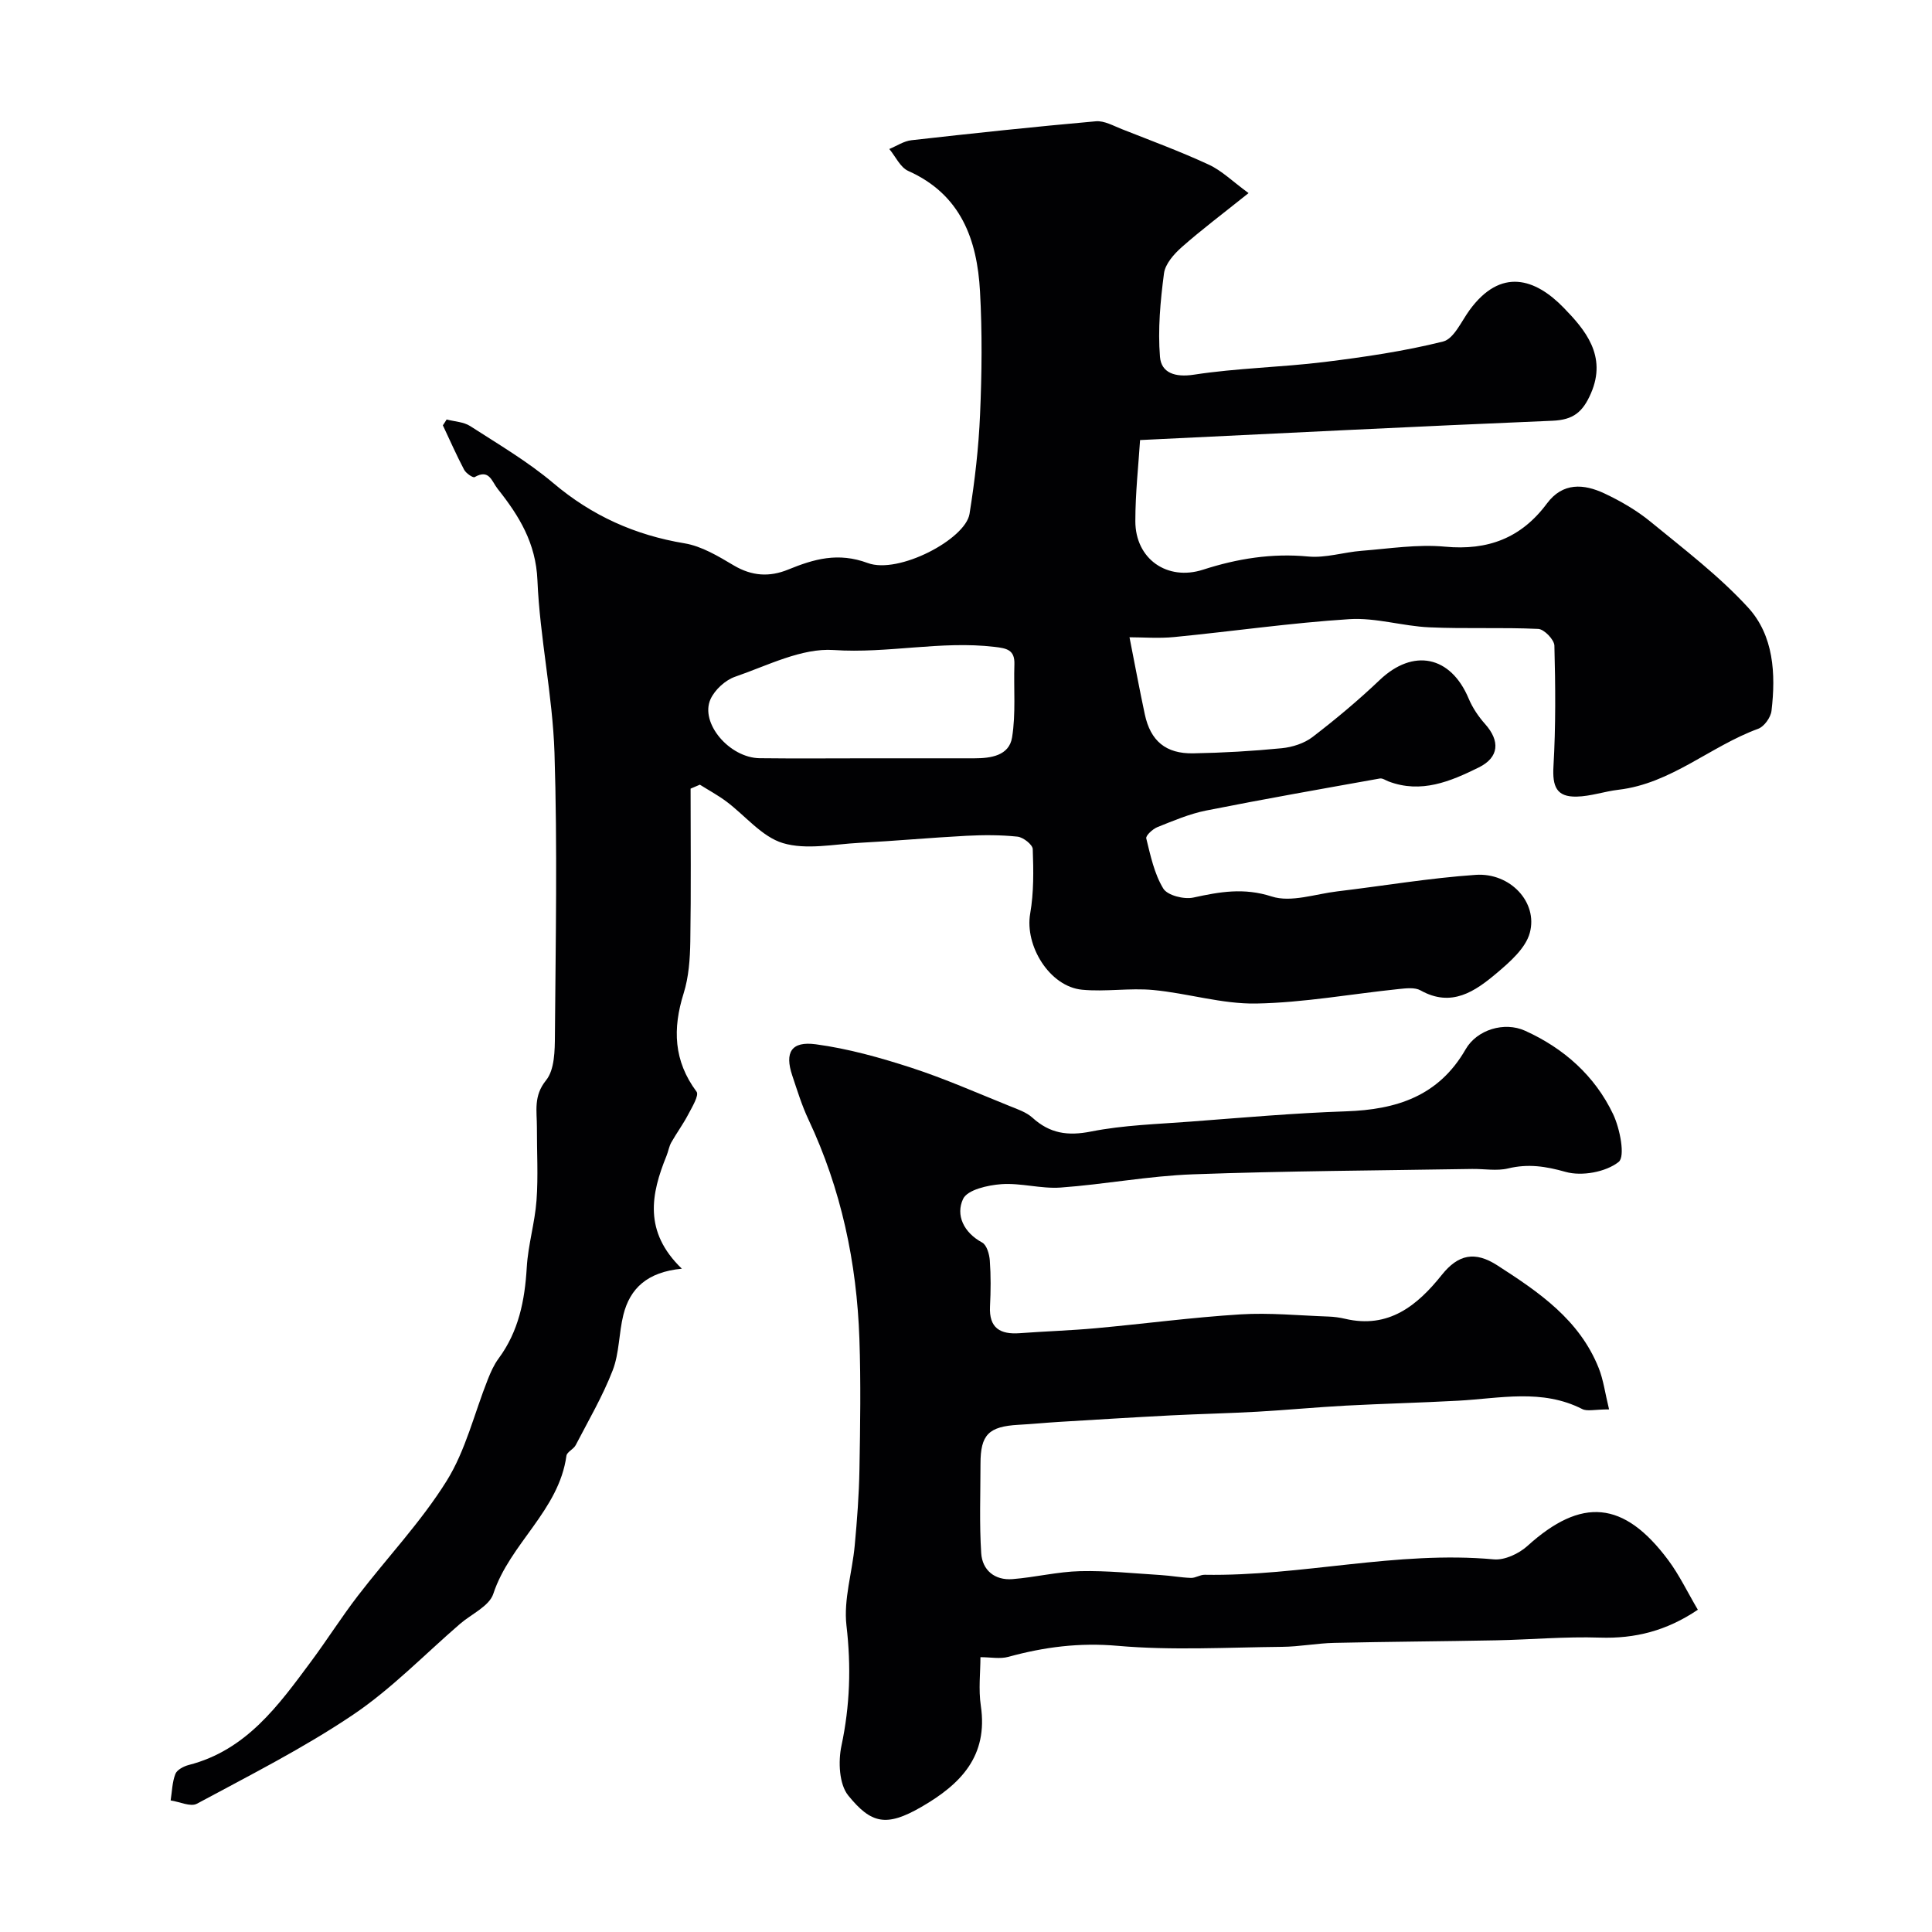
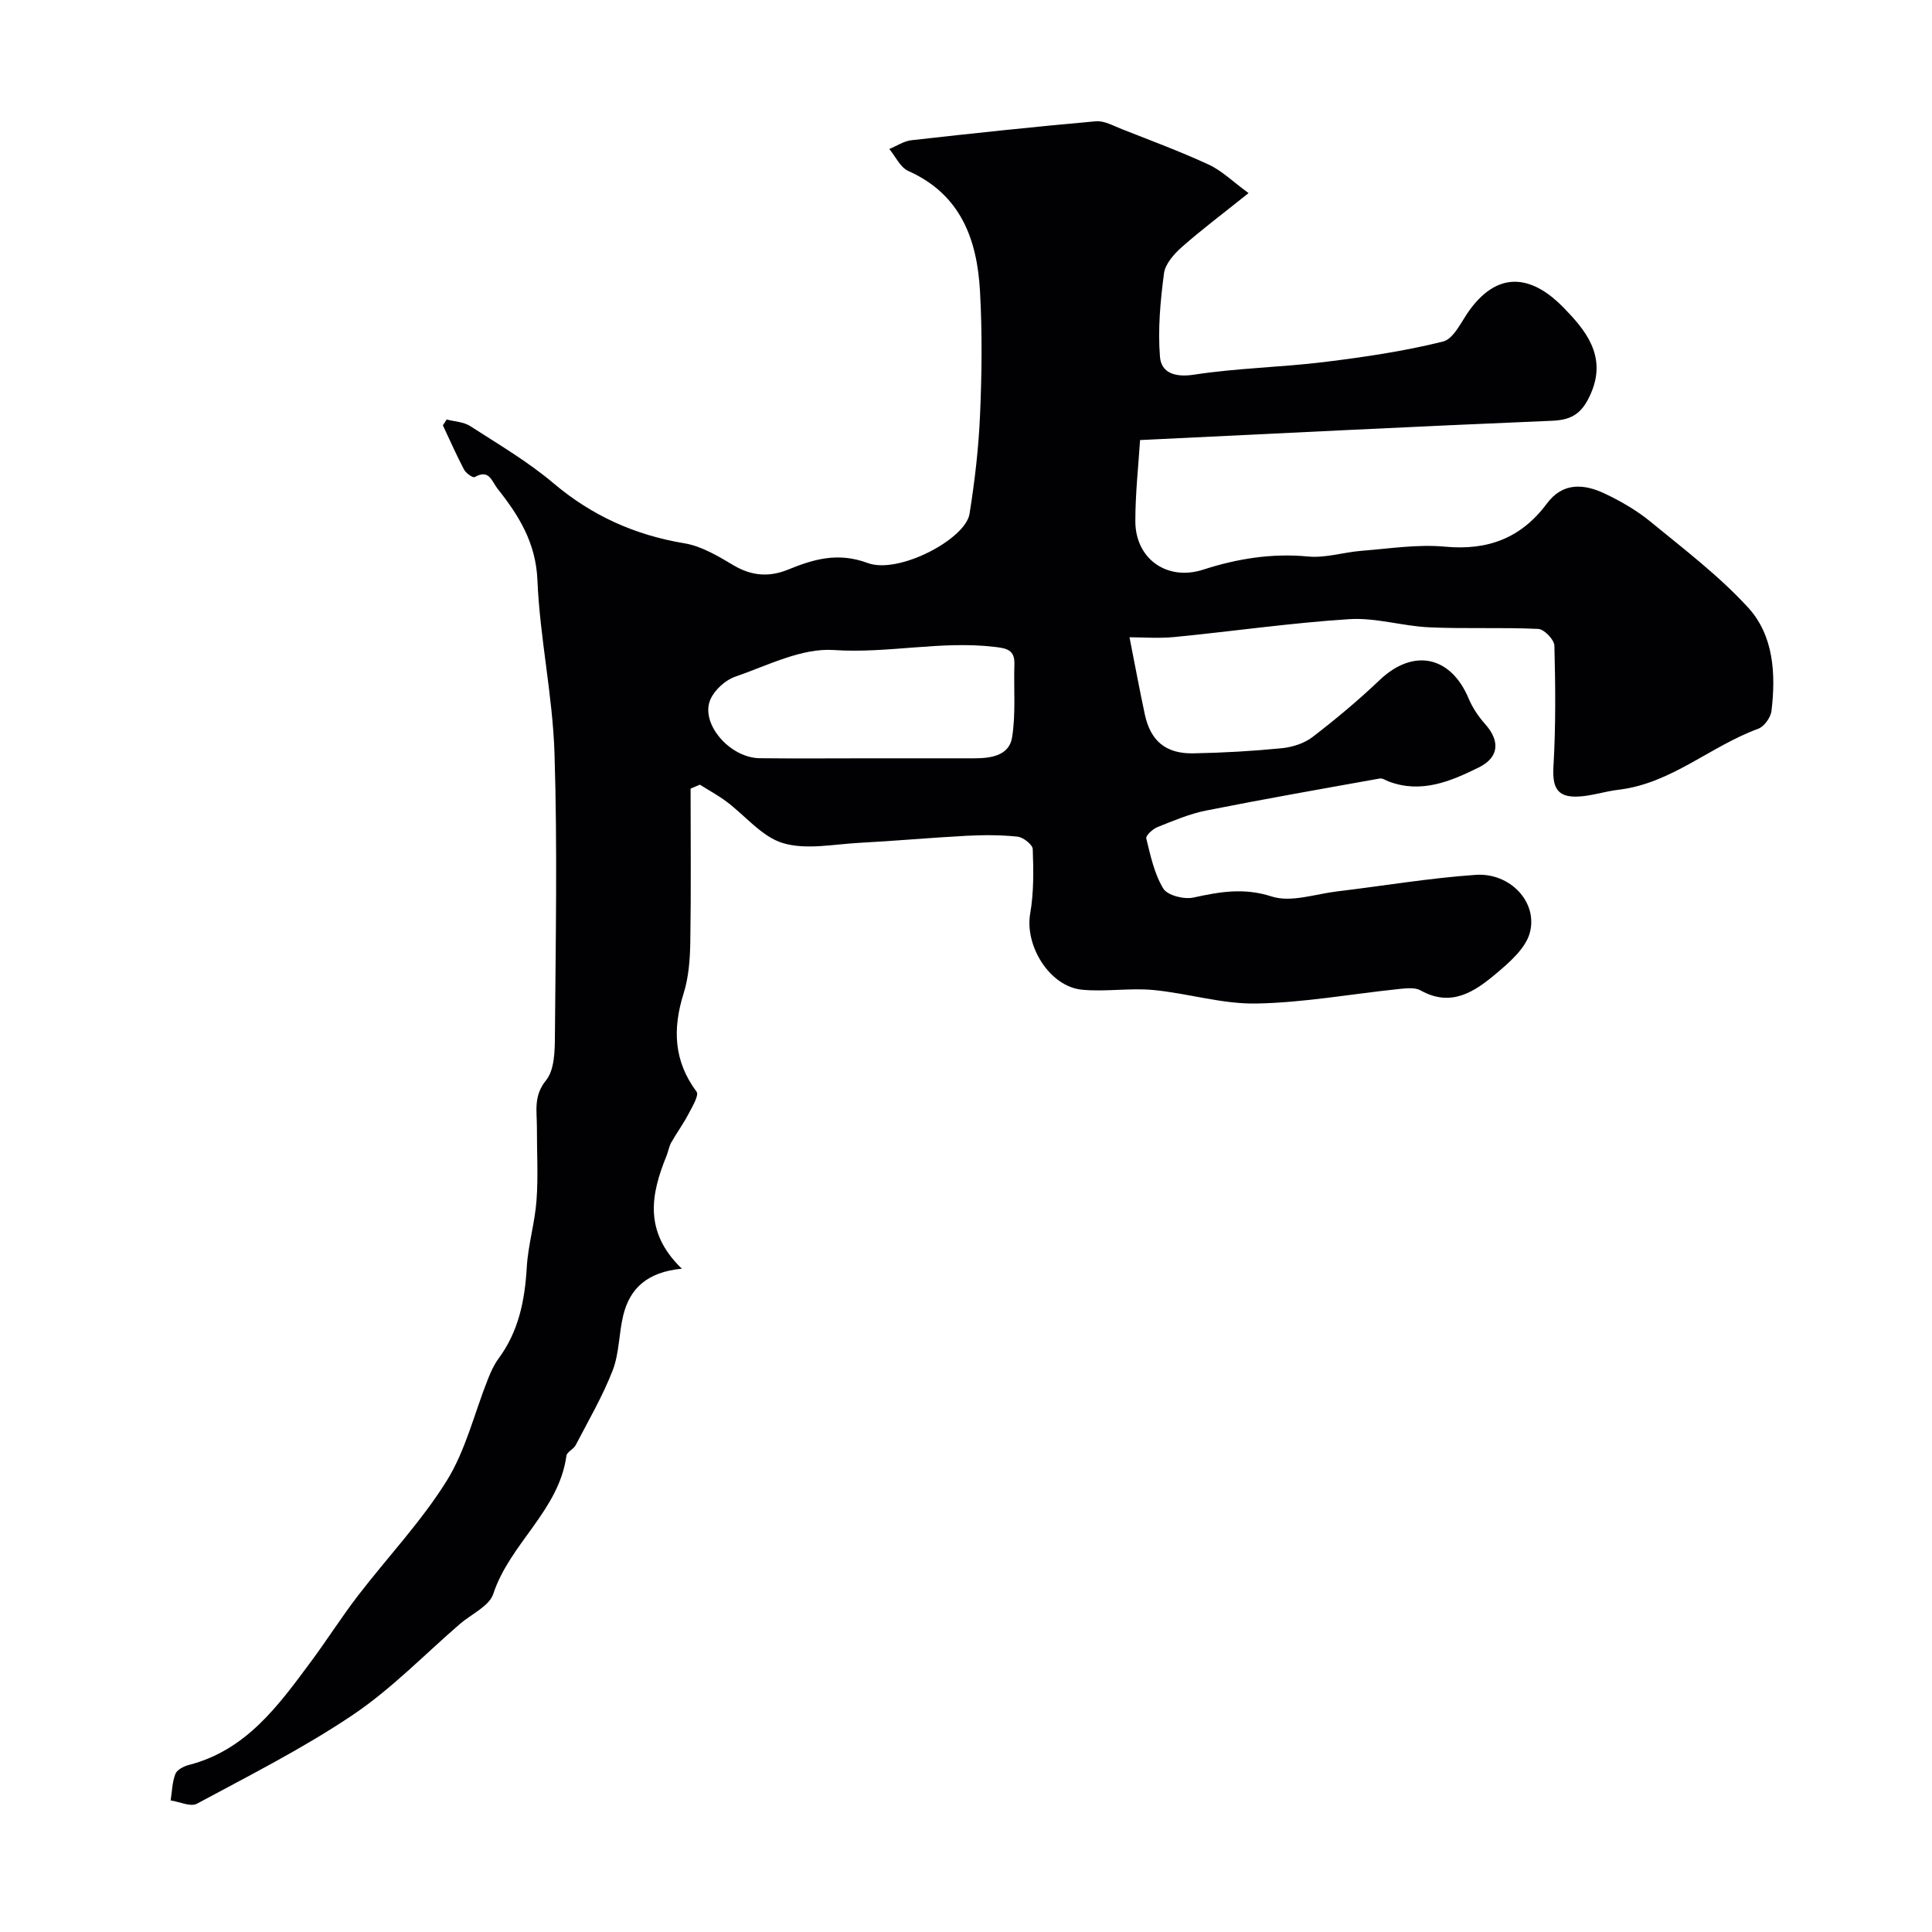
<svg xmlns="http://www.w3.org/2000/svg" enable-background="new 0 0 400 400" viewBox="0 0 400 400">
  <g fill="#010103">
    <path d="m92.47 86.85c1.64.43 3.51.49 4.87 1.36 5.86 3.78 11.94 7.35 17.24 11.83 7.99 6.75 16.88 10.74 27.14 12.45 3.57.59 7.01 2.68 10.21 4.58 3.74 2.21 7.38 2.44 11.26.85 5.34-2.18 10.32-3.63 16.47-1.35 6.36 2.37 20.22-4.92 21.07-10.18 1.09-6.8 1.89-13.69 2.18-20.56.37-8.48.46-17.01-.01-25.49-.59-10.73-3.95-20.08-14.86-24.95-1.65-.74-2.63-2.99-3.92-4.54 1.53-.63 3.02-1.65 4.6-1.82 12.71-1.43 25.43-2.79 38.17-3.92 1.74-.15 3.63.94 5.39 1.63 6.03 2.38 12.12 4.63 17.99 7.35 2.69 1.24 4.92 3.47 8.23 5.89-5.43 4.35-9.77 7.6-13.82 11.18-1.62 1.43-3.44 3.49-3.69 5.45-.75 5.71-1.29 11.56-.83 17.27.27 3.31 3.1 4.3 7.05 3.69 8.92-1.37 18.01-1.52 26.98-2.62 8.25-1.02 16.53-2.23 24.58-4.24 2.24-.56 3.79-4.18 5.49-6.51 6.48-8.87 13.6-6.56 19.5-.47 4.32 4.45 9.04 9.89 5.62 17.72-1.7 3.91-3.68 5.48-7.95 5.66-28.26 1.18-56.51 2.61-85.39 4-.32 5.06-.98 10.93-.98 16.79 0 7.85 6.62 12.43 14.01 10.05 7.09-2.29 14.25-3.45 21.79-2.73 3.6.34 7.33-.89 11.02-1.18 5.76-.45 11.59-1.39 17.28-.86 8.91.84 15.81-1.8 21.11-8.93 3.29-4.43 7.65-4.09 11.93-2.08 3.37 1.59 6.7 3.52 9.57 5.88 6.92 5.68 14.14 11.17 20.15 17.73 5.31 5.79 5.76 13.72 4.85 21.39-.16 1.37-1.52 3.27-2.77 3.72-9.9 3.62-18 11.34-28.91 12.62-2.91.34-5.77 1.36-8.67 1.42-4.16.09-5.04-2.08-4.79-6.3.48-8.3.41-16.64.19-24.96-.03-1.24-2.13-3.41-3.35-3.46-7.51-.35-15.05.01-22.56-.33-5.54-.25-11.09-2.04-16.55-1.69-12.1.77-24.13 2.52-36.21 3.7-3.24.32-6.55.05-9.3.05 1.11 5.63 2.07 10.81 3.17 15.96 1.18 5.5 4.34 8.18 10.05 8.07 6.11-.11 12.24-.46 18.32-1.06 2.19-.22 4.64-1 6.36-2.32 4.82-3.7 9.5-7.61 13.9-11.8 6.93-6.6 14.7-5.04 18.42 3.84.8 1.91 2.03 3.73 3.41 5.28 3.12 3.5 2.92 6.89-1.33 8.99-5.84 2.88-11.9 5.45-18.66 2.89-.6-.23-1.26-.71-1.81-.61-12.01 2.15-24.03 4.26-36 6.64-3.44.69-6.75 2.11-10.04 3.42-.98.39-2.46 1.76-2.32 2.34.88 3.56 1.66 7.33 3.53 10.39.87 1.42 4.29 2.28 6.22 1.86 5.46-1.19 10.43-2.09 16.23-.22 4 1.29 9.02-.52 13.57-1.06 9.55-1.14 19.07-2.76 28.66-3.42 7.13-.49 12.92 5.67 11.2 12-.86 3.19-4.12 6.03-6.86 8.35-4.49 3.78-9.34 7.17-15.76 3.57-1.19-.67-3.02-.43-4.52-.28-9.83 1.02-19.64 2.82-29.48 3-7.09.13-14.2-2.13-21.35-2.8-4.87-.46-9.86.41-14.73-.06-6.73-.65-11.9-9.1-10.74-15.77.76-4.36.69-8.9.53-13.34-.03-.93-1.97-2.45-3.15-2.58-3.49-.37-7.04-.36-10.56-.18-7.4.39-14.79 1.07-22.2 1.46-5.29.28-10.96 1.5-15.8.06-4.38-1.31-7.81-5.7-11.74-8.63-1.73-1.29-3.64-2.32-5.47-3.47-.64.27-1.28.55-1.92.82 0 10.56.11 21.13-.06 31.69-.06 3.58-.32 7.31-1.38 10.69-2.3 7.33-2.08 13.98 2.68 20.37.55.74-.94 3.2-1.74 4.72-1.04 1.99-2.39 3.82-3.5 5.78-.47.84-.61 1.85-.98 2.76-3.21 7.9-4.81 15.69 3.17 23.38-7.21.69-10.75 4.12-12.11 9.56-.94 3.79-.83 7.92-2.21 11.49-2.07 5.35-5.01 10.37-7.66 15.48-.44.85-1.81 1.4-1.92 2.21-1.56 11.35-11.7 18.14-15.14 28.58-.84 2.55-4.5 4.16-6.87 6.2-7.35 6.34-14.19 13.46-22.18 18.84-10.26 6.91-21.39 12.53-32.31 18.41-1.31.71-3.6-.41-5.44-.68.29-1.84.32-3.78.98-5.48.33-.86 1.72-1.59 2.77-1.86 11.93-3.06 18.58-12.34 25.34-21.45 3.3-4.45 6.28-9.16 9.65-13.55 6.11-7.96 13.12-15.34 18.4-23.81 3.95-6.33 5.73-14 8.54-21.05.59-1.49 1.27-3.02 2.22-4.3 4.16-5.63 5.43-12.03 5.83-18.86.27-4.65 1.68-9.23 2.02-13.88.37-5.02.06-10.09.08-15.14.01-3.33-.75-6.45 1.89-9.71 1.78-2.19 1.82-6.16 1.84-9.34.15-19.5.53-39.01-.09-58.48-.39-11.93-3.03-23.77-3.53-35.7-.32-7.73-3.79-13.34-8.22-18.92-1.26-1.58-1.74-4.2-4.78-2.45-.34.2-1.79-.79-2.18-1.53-1.58-3-2.95-6.12-4.4-9.19.28-.4.53-.81.78-1.21zm87.29 70.15h21.96c3.43 0 7.21-.54 7.82-4.33.8-4.95.31-10.09.48-15.15.1-2.99-1.61-3.3-4.1-3.59-11.12-1.32-22.1 1.41-33.31.65-6.66-.45-13.7 3.22-20.41 5.53-2.03.7-4.2 2.69-5.09 4.64-2.24 4.93 3.9 12.15 10.18 12.23 7.5.09 14.99.02 22.47.02z" />
-     <path d="m333.14 291.8c-2.99 0-4.52.45-5.55-.07-8.35-4.25-17.05-2.2-25.68-1.73-7.76.42-15.53.61-23.29 1.02-6.1.33-12.19.91-18.3 1.26-5.95.33-11.92.46-17.87.76-7.74.4-15.48.88-23.22 1.35-2.79.17-5.58.45-8.37.6-6.18.35-7.86 2.05-7.86 8.07 0 6.17-.25 12.37.15 18.52.23 3.51 2.8 5.65 6.47 5.36 4.7-.37 9.35-1.54 14.04-1.65 5.56-.13 11.14.47 16.7.81 2.08.13 4.15.52 6.22.59.94.03 1.89-.67 2.84-.65 20.02.34 39.74-5.03 59.87-3.19 2.24.2 5.18-1.18 6.94-2.77 11.2-10.14 19.96-9.43 29.18 2.95 2.29 3.08 3.97 6.62 6.11 10.25-6.47 4.36-12.98 6.01-20.3 5.77-7.14-.24-14.31.42-21.47.56-11.17.22-22.35.28-33.52.53-3.6.08-7.19.79-10.79.82-11.35.11-22.77.78-34.04-.21-7.89-.7-15.19.24-22.62 2.28-1.73.48-3.71.07-5.79.07 0 3.11-.43 6.66.08 10.07 1.54 10.42-4.17 16.23-12.3 20.93-7.31 4.23-10.42 3.46-15.15-2.36-1.89-2.33-2.1-7.02-1.41-10.28 1.77-8.33 2.03-16.45 1.04-24.92-.62-5.38 1.2-11.01 1.71-16.55.49-5.25.89-10.52.98-15.79.16-8.99.3-18-.01-26.99-.54-15.79-3.77-31.02-10.54-45.41-1.38-2.93-2.34-6.07-3.37-9.15-1.58-4.73-.22-7.13 4.89-6.44 6.69.9 13.32 2.76 19.76 4.85 6.92 2.25 13.62 5.22 20.38 7.94 1.64.66 3.45 1.27 4.71 2.41 3.59 3.26 7.29 3.82 12.12 2.86 6.77-1.34 13.78-1.53 20.69-2.06 10.69-.81 21.37-1.76 32.08-2.12 10.45-.35 19.2-3.12 24.79-12.84 2.35-4.09 8.03-5.78 12.3-3.85 8.02 3.62 14.45 9.32 18.24 17.28 1.42 2.99 2.55 8.78 1.14 9.89-2.66 2.1-7.63 3-10.97 2.06-4.14-1.17-7.76-1.72-11.91-.72-2.36.57-4.97.07-7.47.11-19.26.32-38.54.41-57.78 1.11-9.15.33-18.25 2.08-27.4 2.74-4.05.29-8.22-.99-12.27-.7-2.81.2-7.03 1.16-7.92 3.05-1.57 3.32.09 6.95 3.94 9.03.95.51 1.5 2.42 1.59 3.73.23 3.15.2 6.33.04 9.49-.23 4.5 2.11 5.85 6.17 5.55 5.26-.39 10.53-.55 15.78-1.03 9.96-.91 19.88-2.24 29.86-2.86 6.06-.38 12.19.24 18.29.45 1.14.04 2.3.2 3.41.46 9.02 2.12 14.96-2.74 20.04-9.1 3.39-4.24 6.85-4.95 11.47-1.97 8.61 5.54 17.01 11.25 21 21.26.98 2.45 1.32 5.18 2.15 8.57z" />
  </g>
</svg>